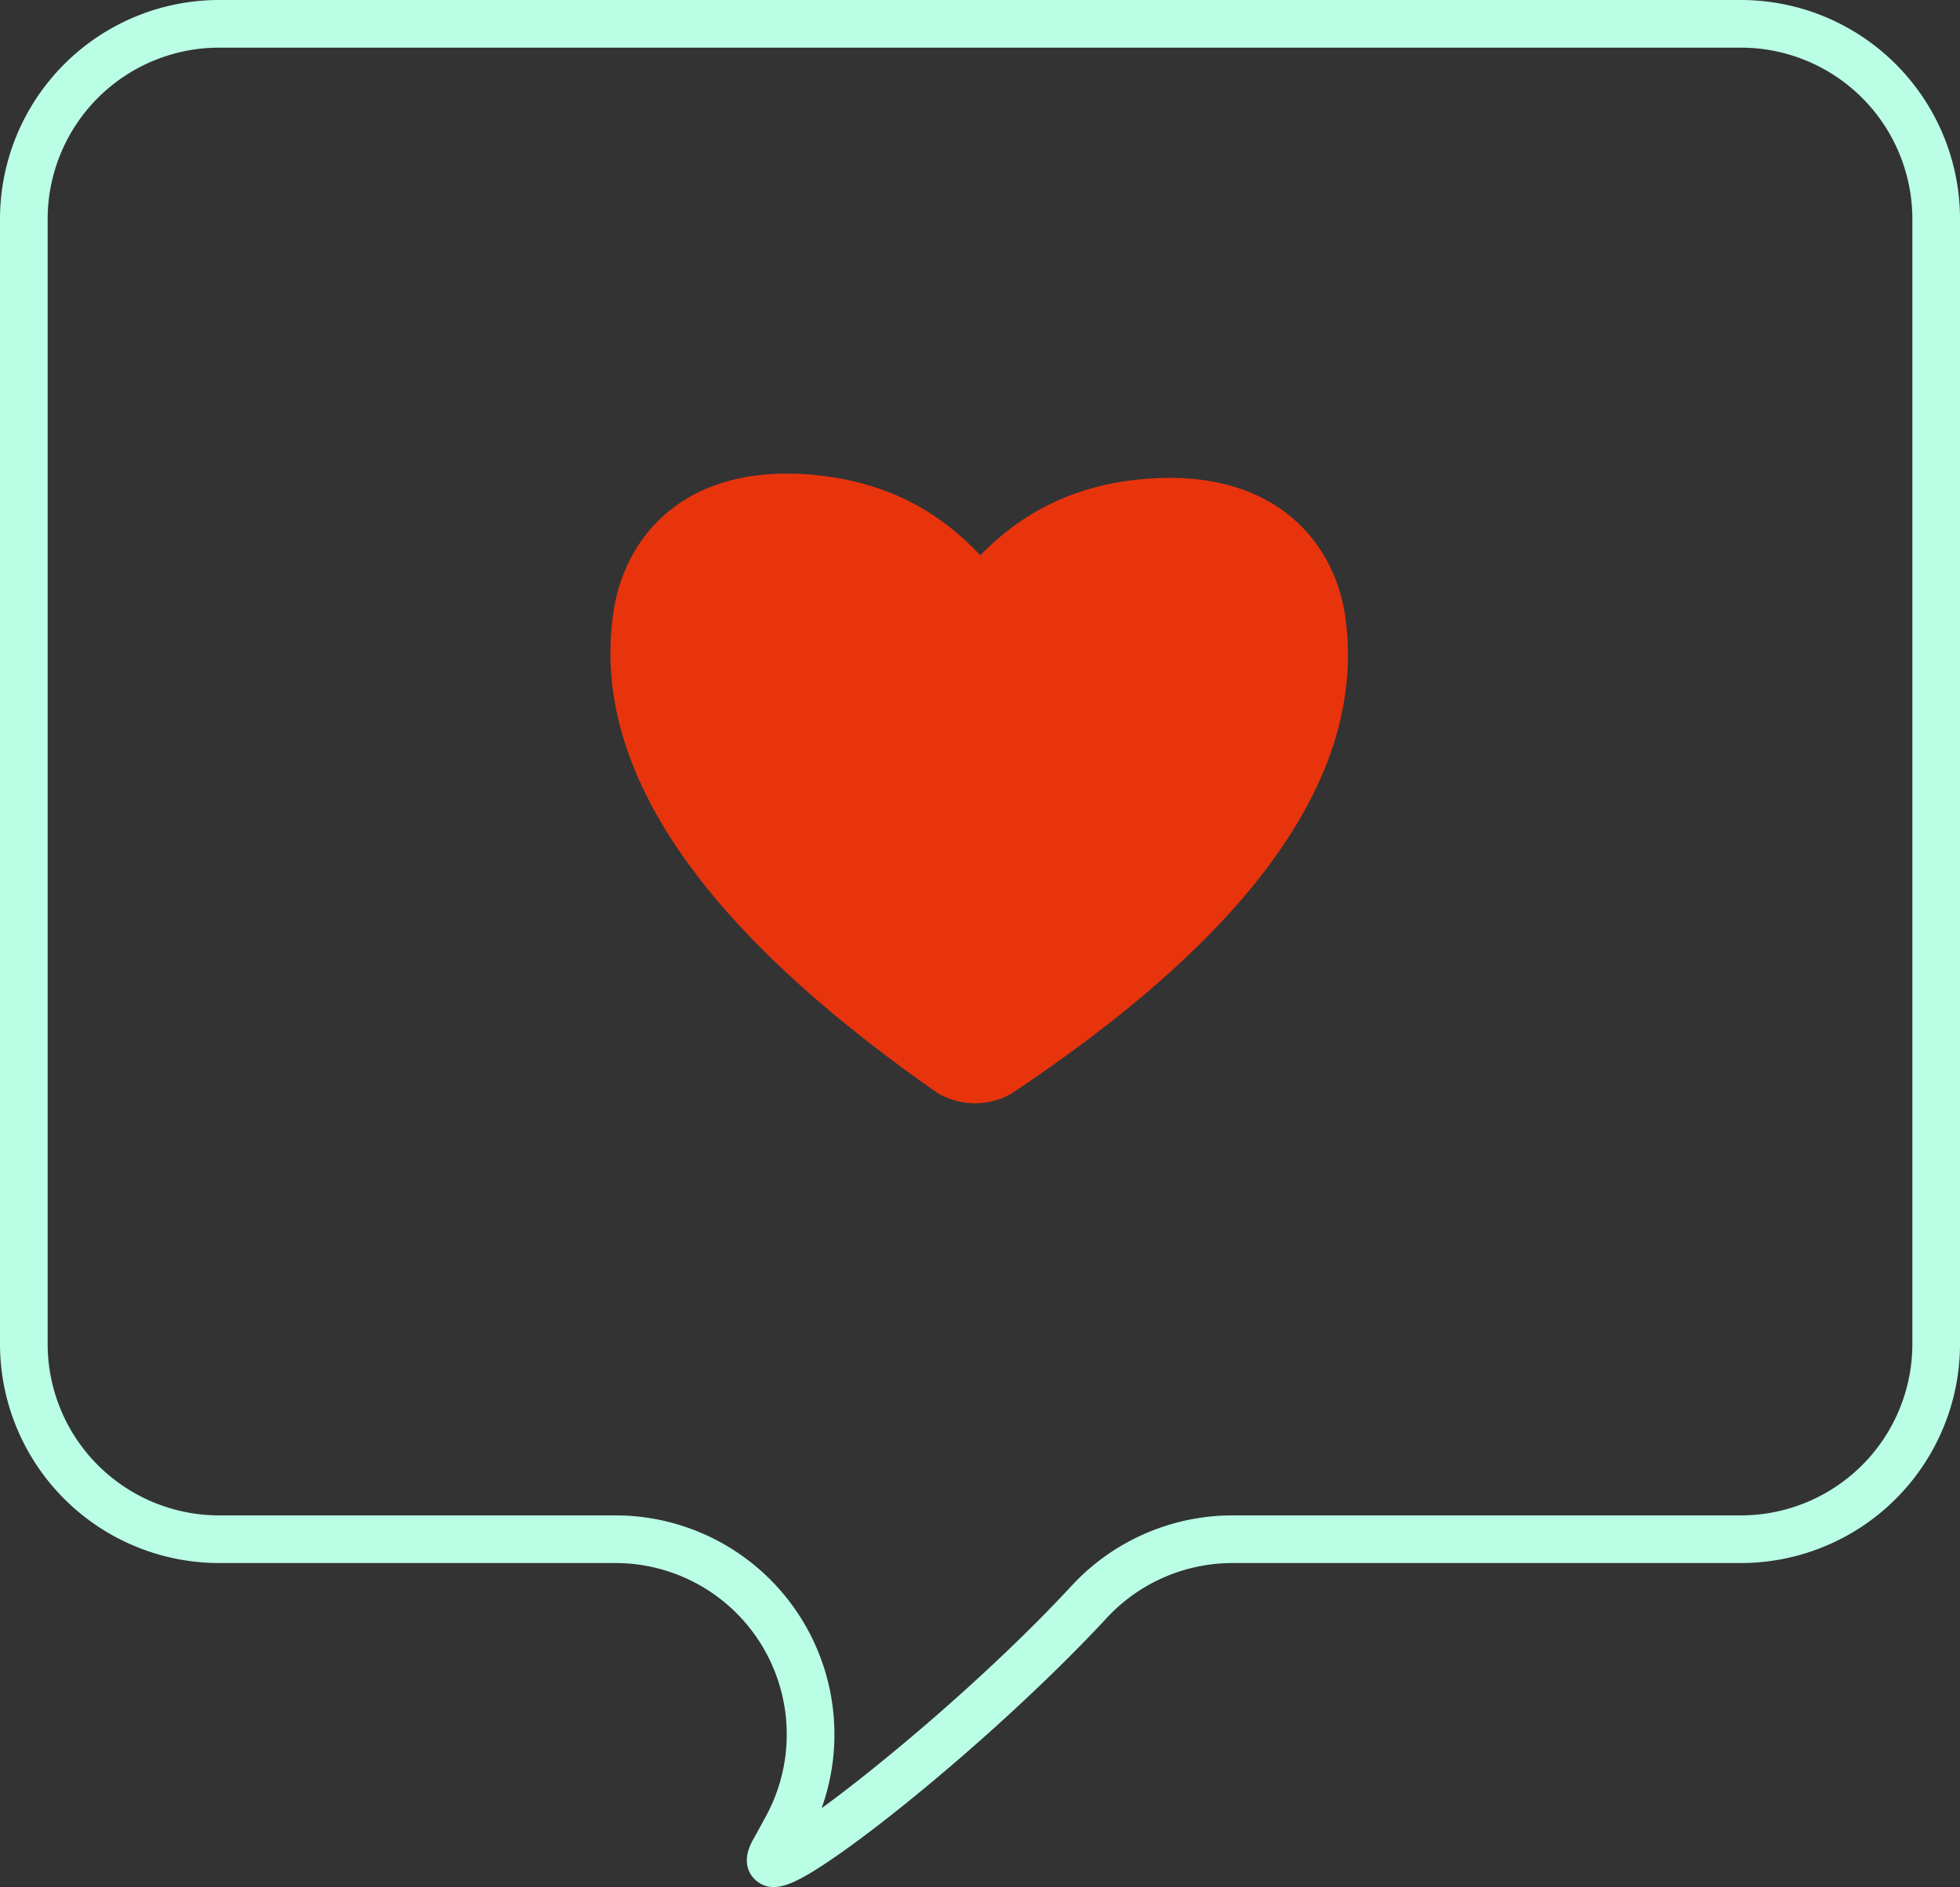
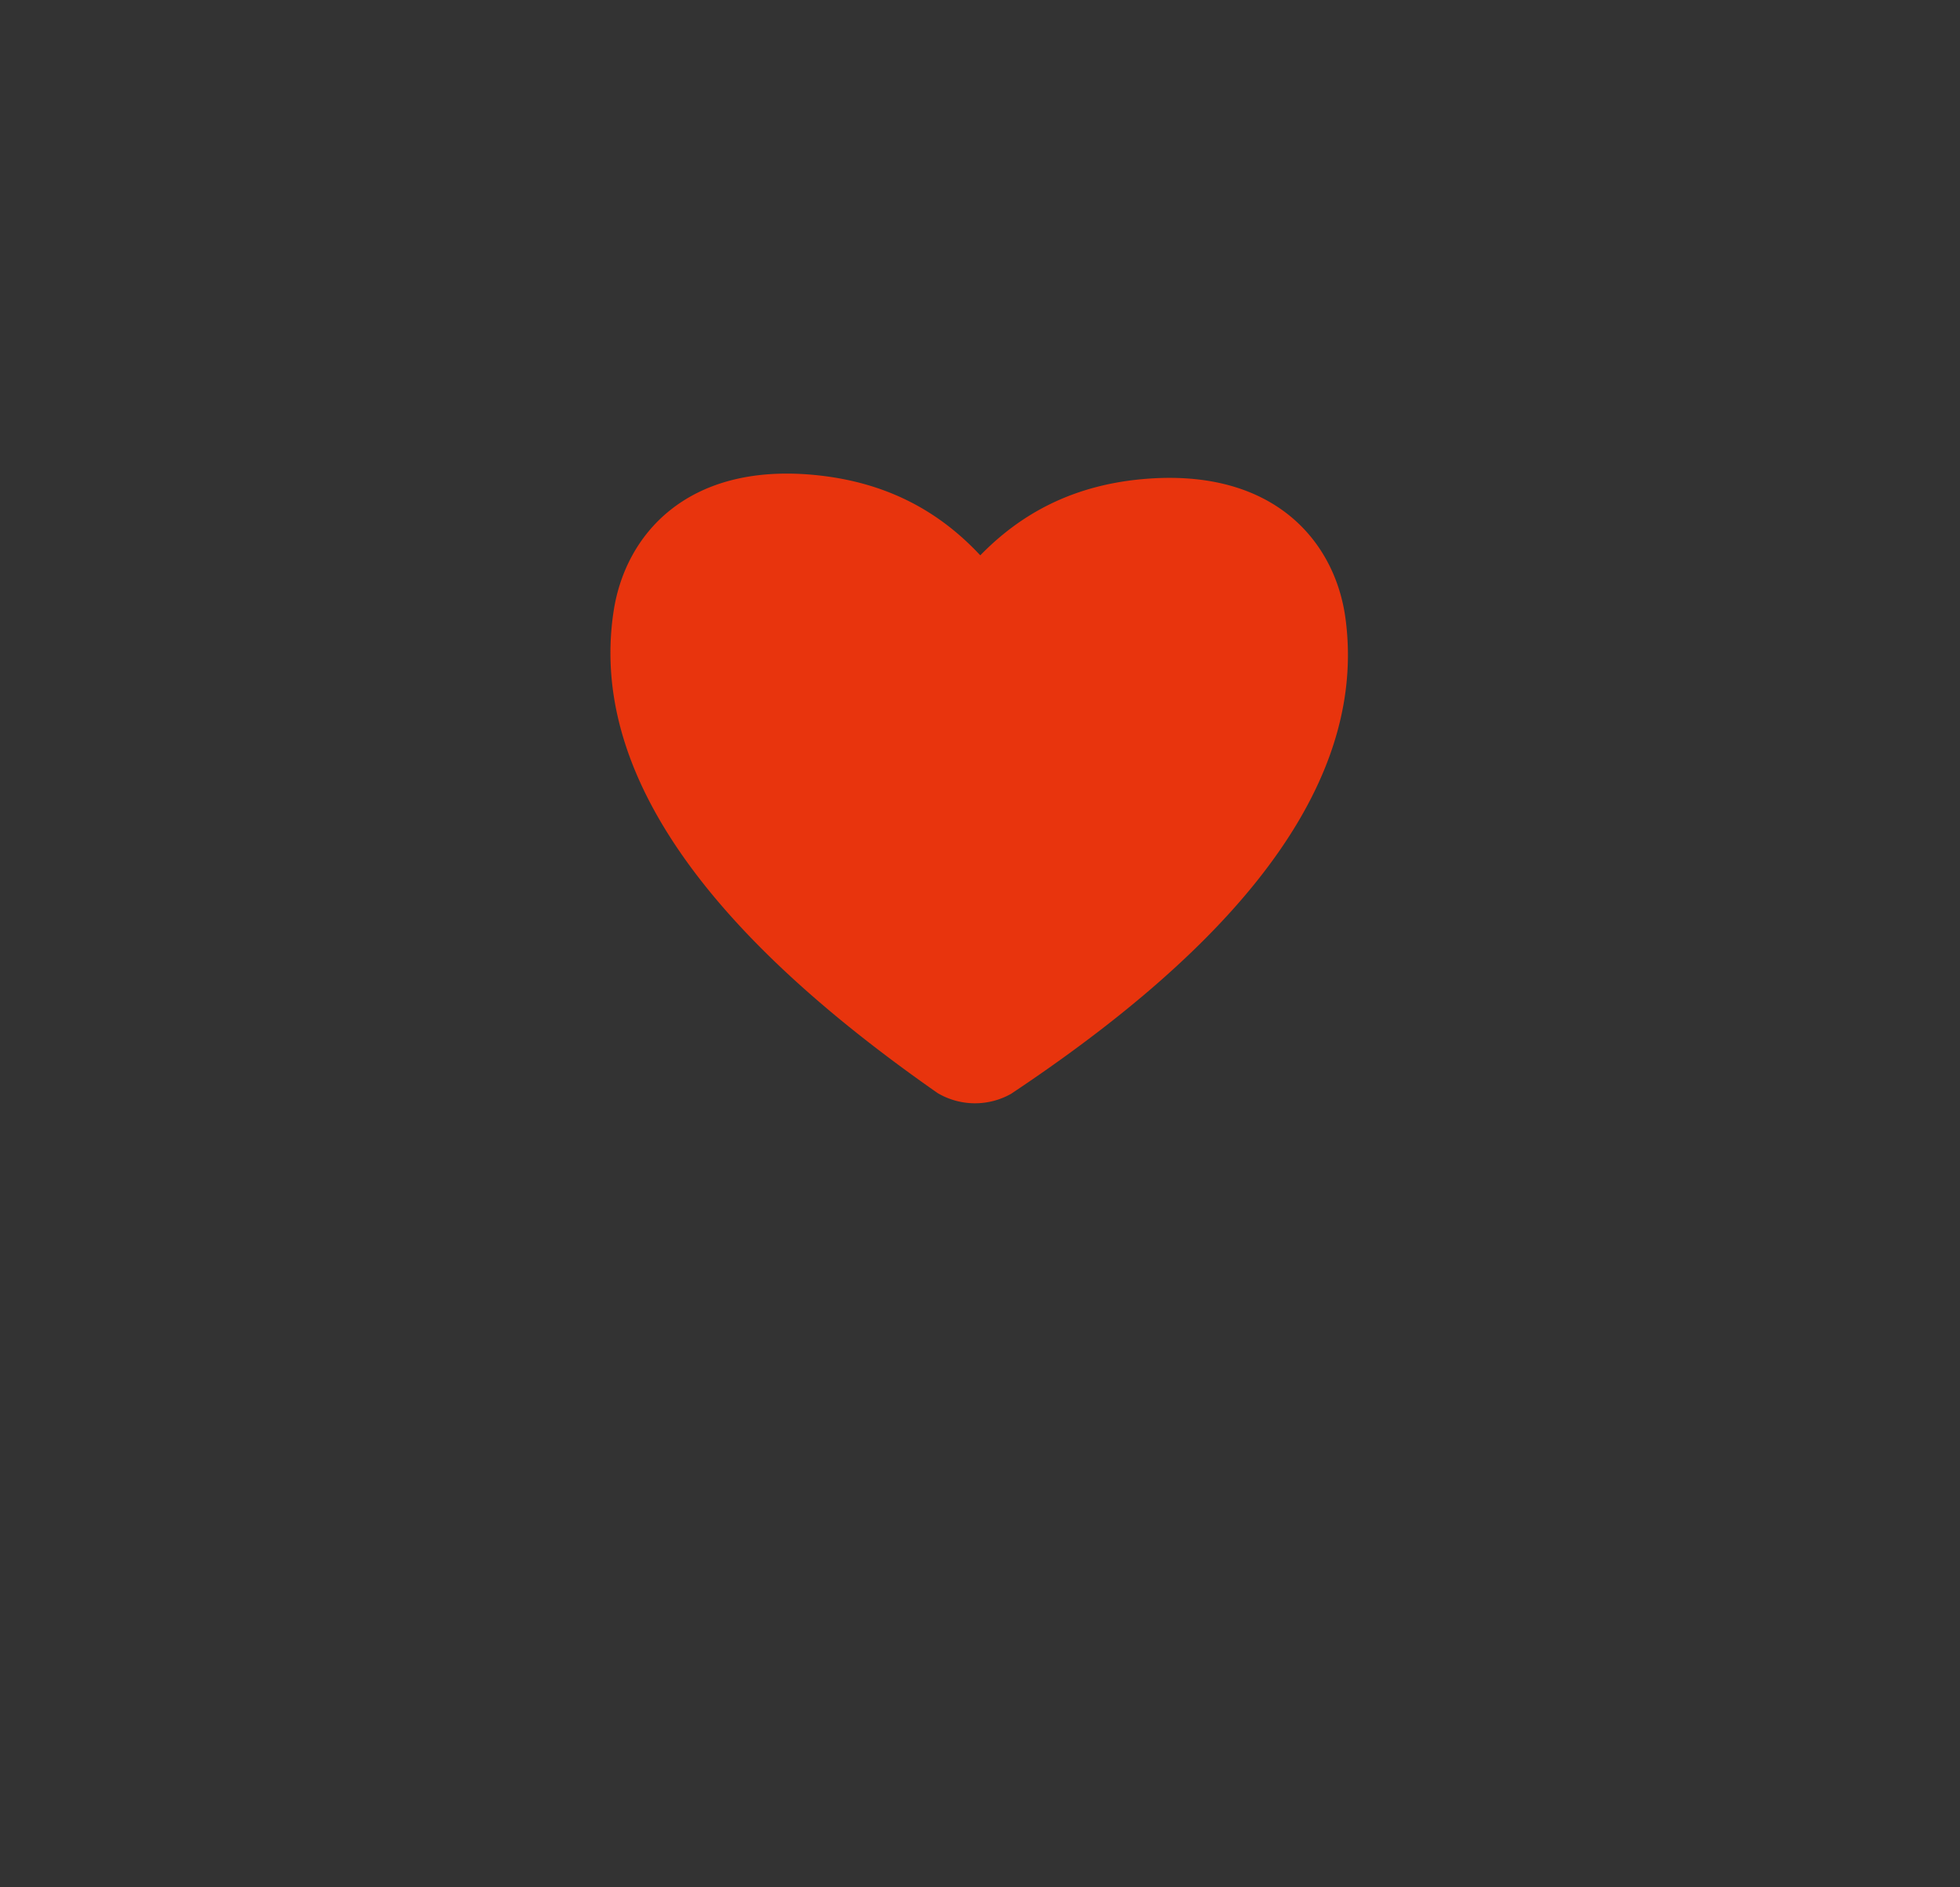
<svg xmlns="http://www.w3.org/2000/svg" fill="#000000" height="475.3" preserveAspectRatio="xMidYMid meet" version="1" viewBox="-0.0 0.0 493.6 475.3" width="493.6" zoomAndPan="magnify">
  <rect x="-0.0" y="0.0" width="493.6" height="475.3" fill="#333333" stroke="none" />
  <g>
    <g id="change1_1">
-       <path d="M194.826,475.253a6.631,6.631,0,0,1-4.02-1.326c-1.18-.854-4.751-4.142-1.186-10.55q1.745-3.136,3.303-6.019a43.157,43.157,0,0,0-37.934-63.71H55.147A55.209,55.209,0,0,1,0,338.502V55.146A55.209,55.209,0,0,1,55.147,0H438.458A55.209,55.209,0,0,1,493.605,55.146V338.502a55.209,55.209,0,0,1-55.147,55.146H310.369a43.211,43.211,0,0,0-31.627,13.805c-13.378,14.455-32.133,31.792-50.17,46.375-8.099,6.548-15.333,11.954-20.922,15.635C202.114,473.107,198.11,475.253,194.826,475.253ZM55.147,12A43.196,43.196,0,0,0,12,55.146V338.502a43.196,43.196,0,0,0,43.147,43.146h99.843a55.171,55.171,0,0,1,51.929,73.741c16.036-11.691,42.982-34.44,63.017-56.087a55.244,55.244,0,0,1,40.434-17.654H438.458A43.196,43.196,0,0,0,481.605,338.502V55.146A43.196,43.196,0,0,0,438.458,12Z" fill="#baffe5" />
-     </g>
+       </g>
    <g id="change2_1">
      <path d="M338.848,155.789c-2.532-19.006-17.435-37.356-49.148-35.276-19.582,1.284-32.937,9.211-42.829,19.346-9.663-10.353-22.839-18.575-42.387-20.296-31.659-2.787-46.967,15.226-49.922,34.172-7.374,47.274,35.461,89.345,81.534,121.536a18.507,18.507,0,0,0,18.529.207C301.404,244.321,345.167,203.215,338.848,155.789Z" fill="#e8340d" />
    </g>
  </g>
</svg>